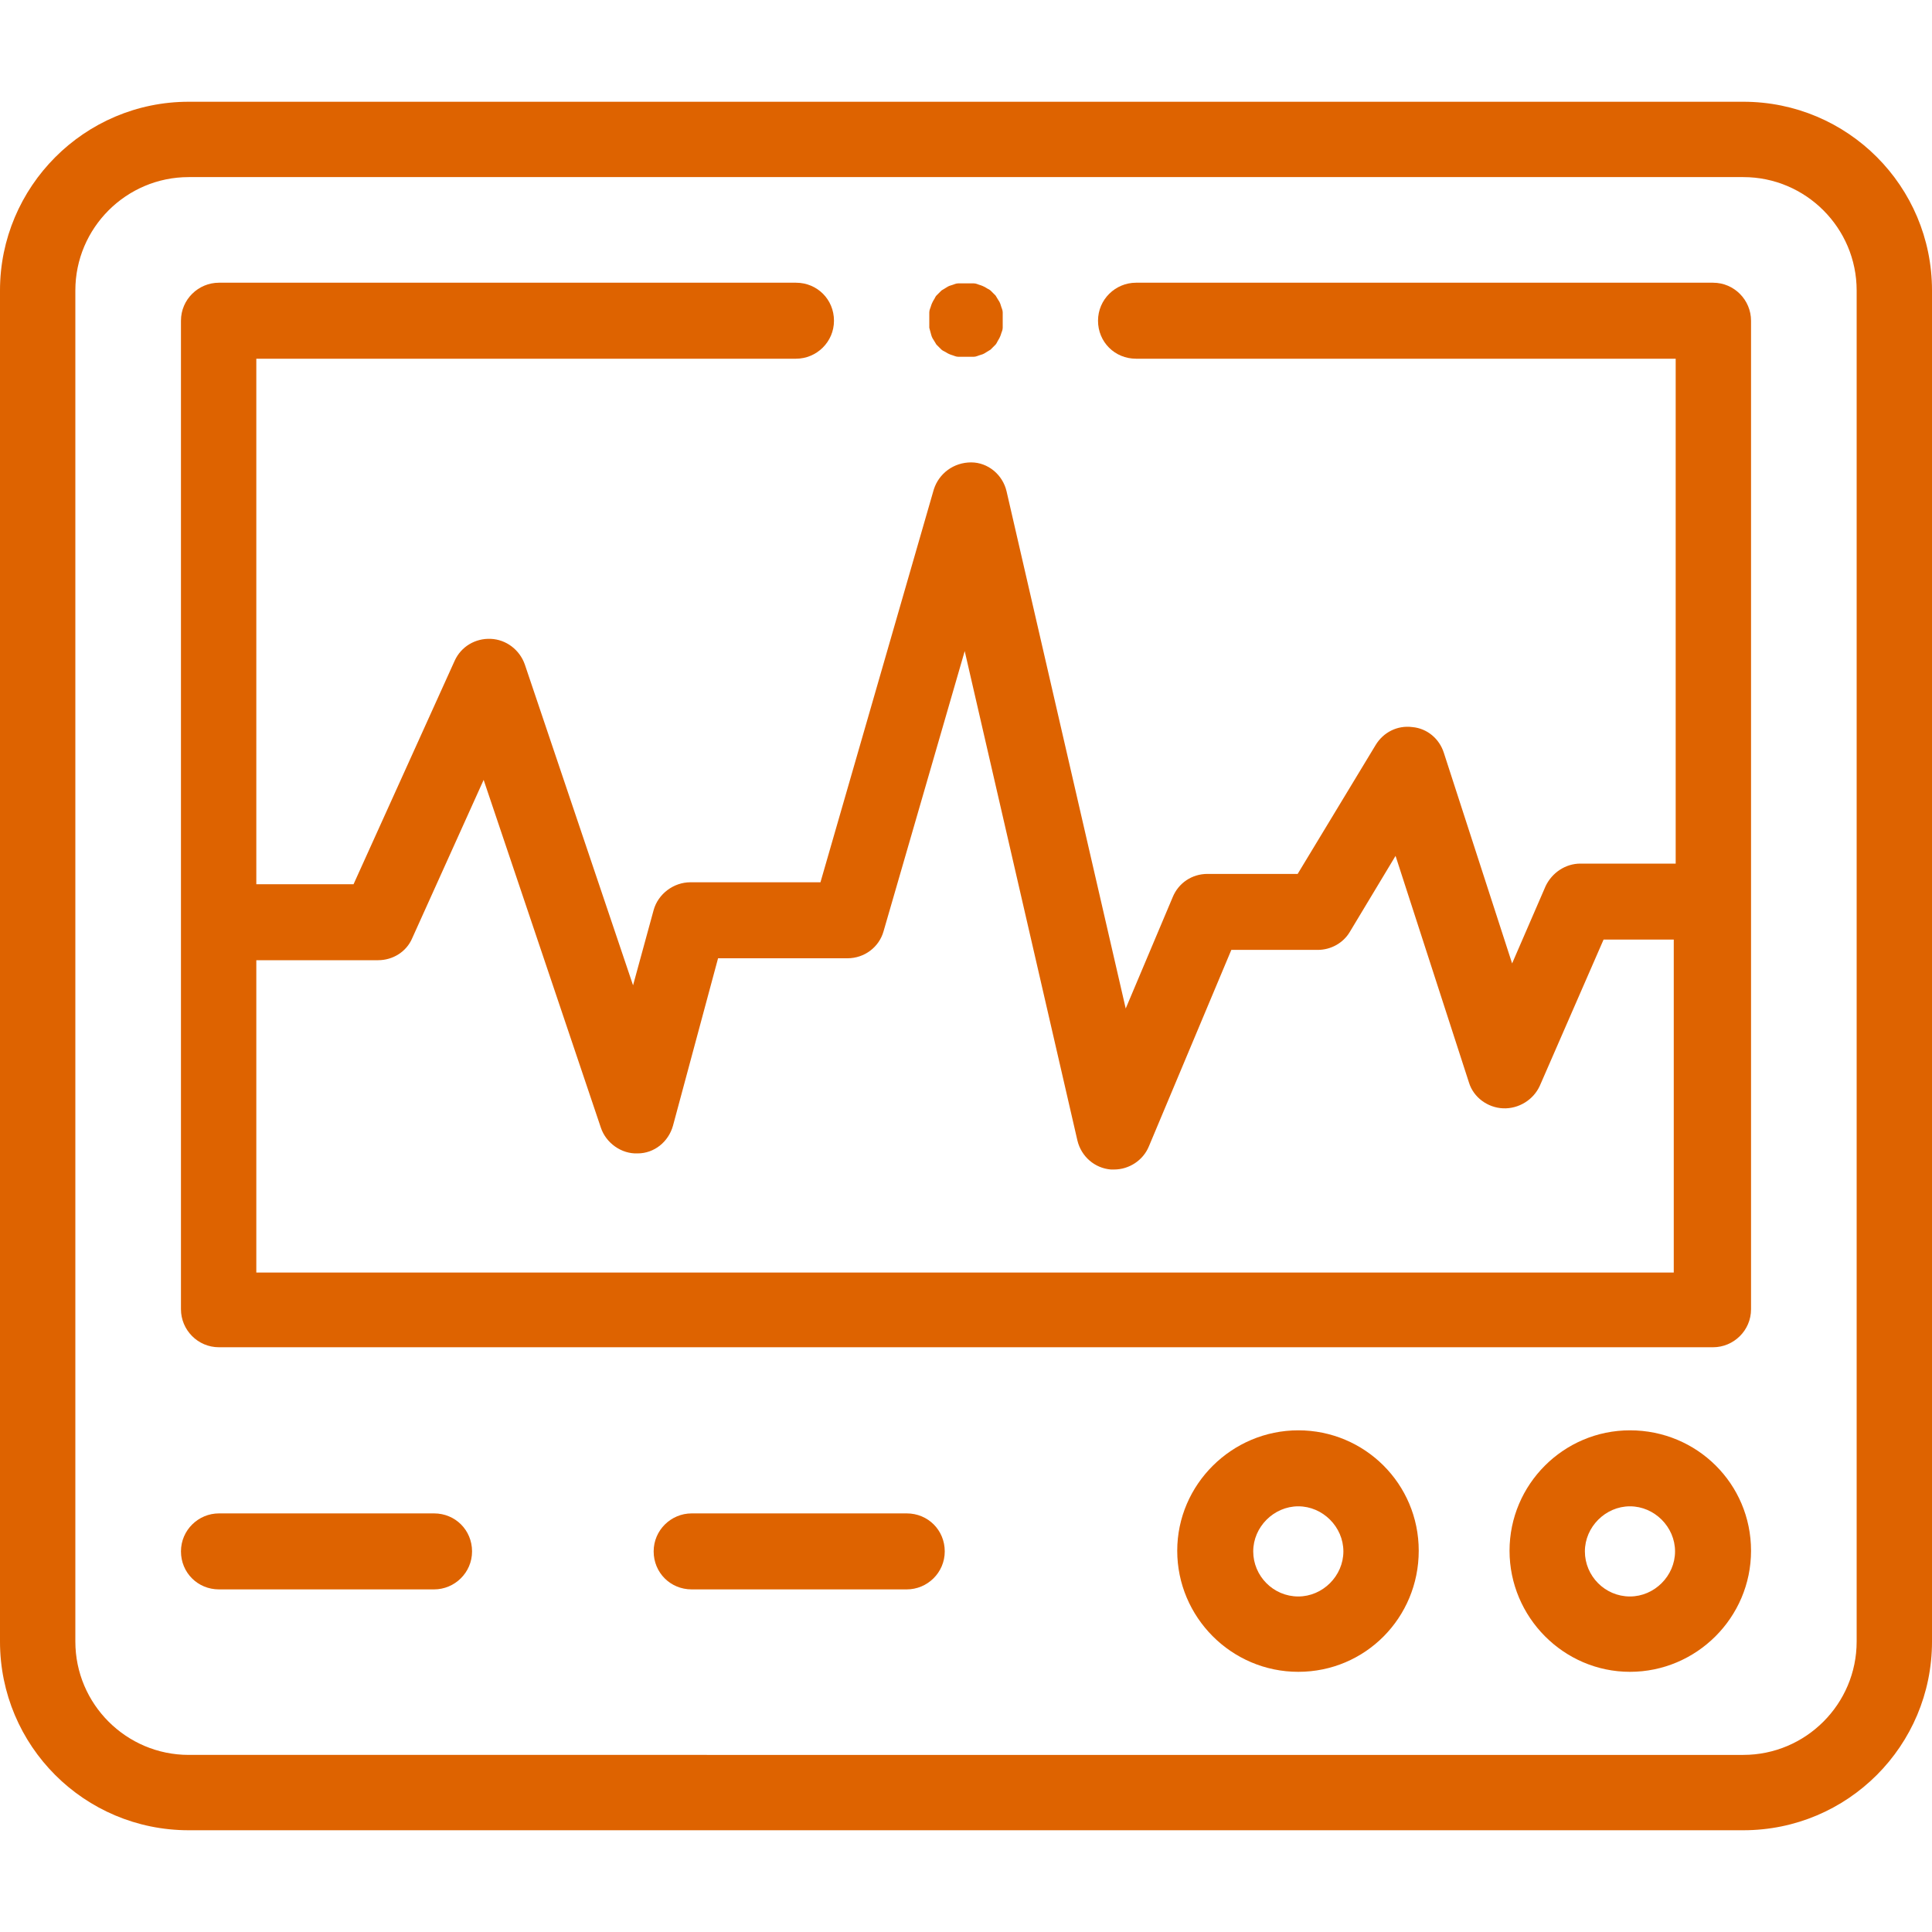
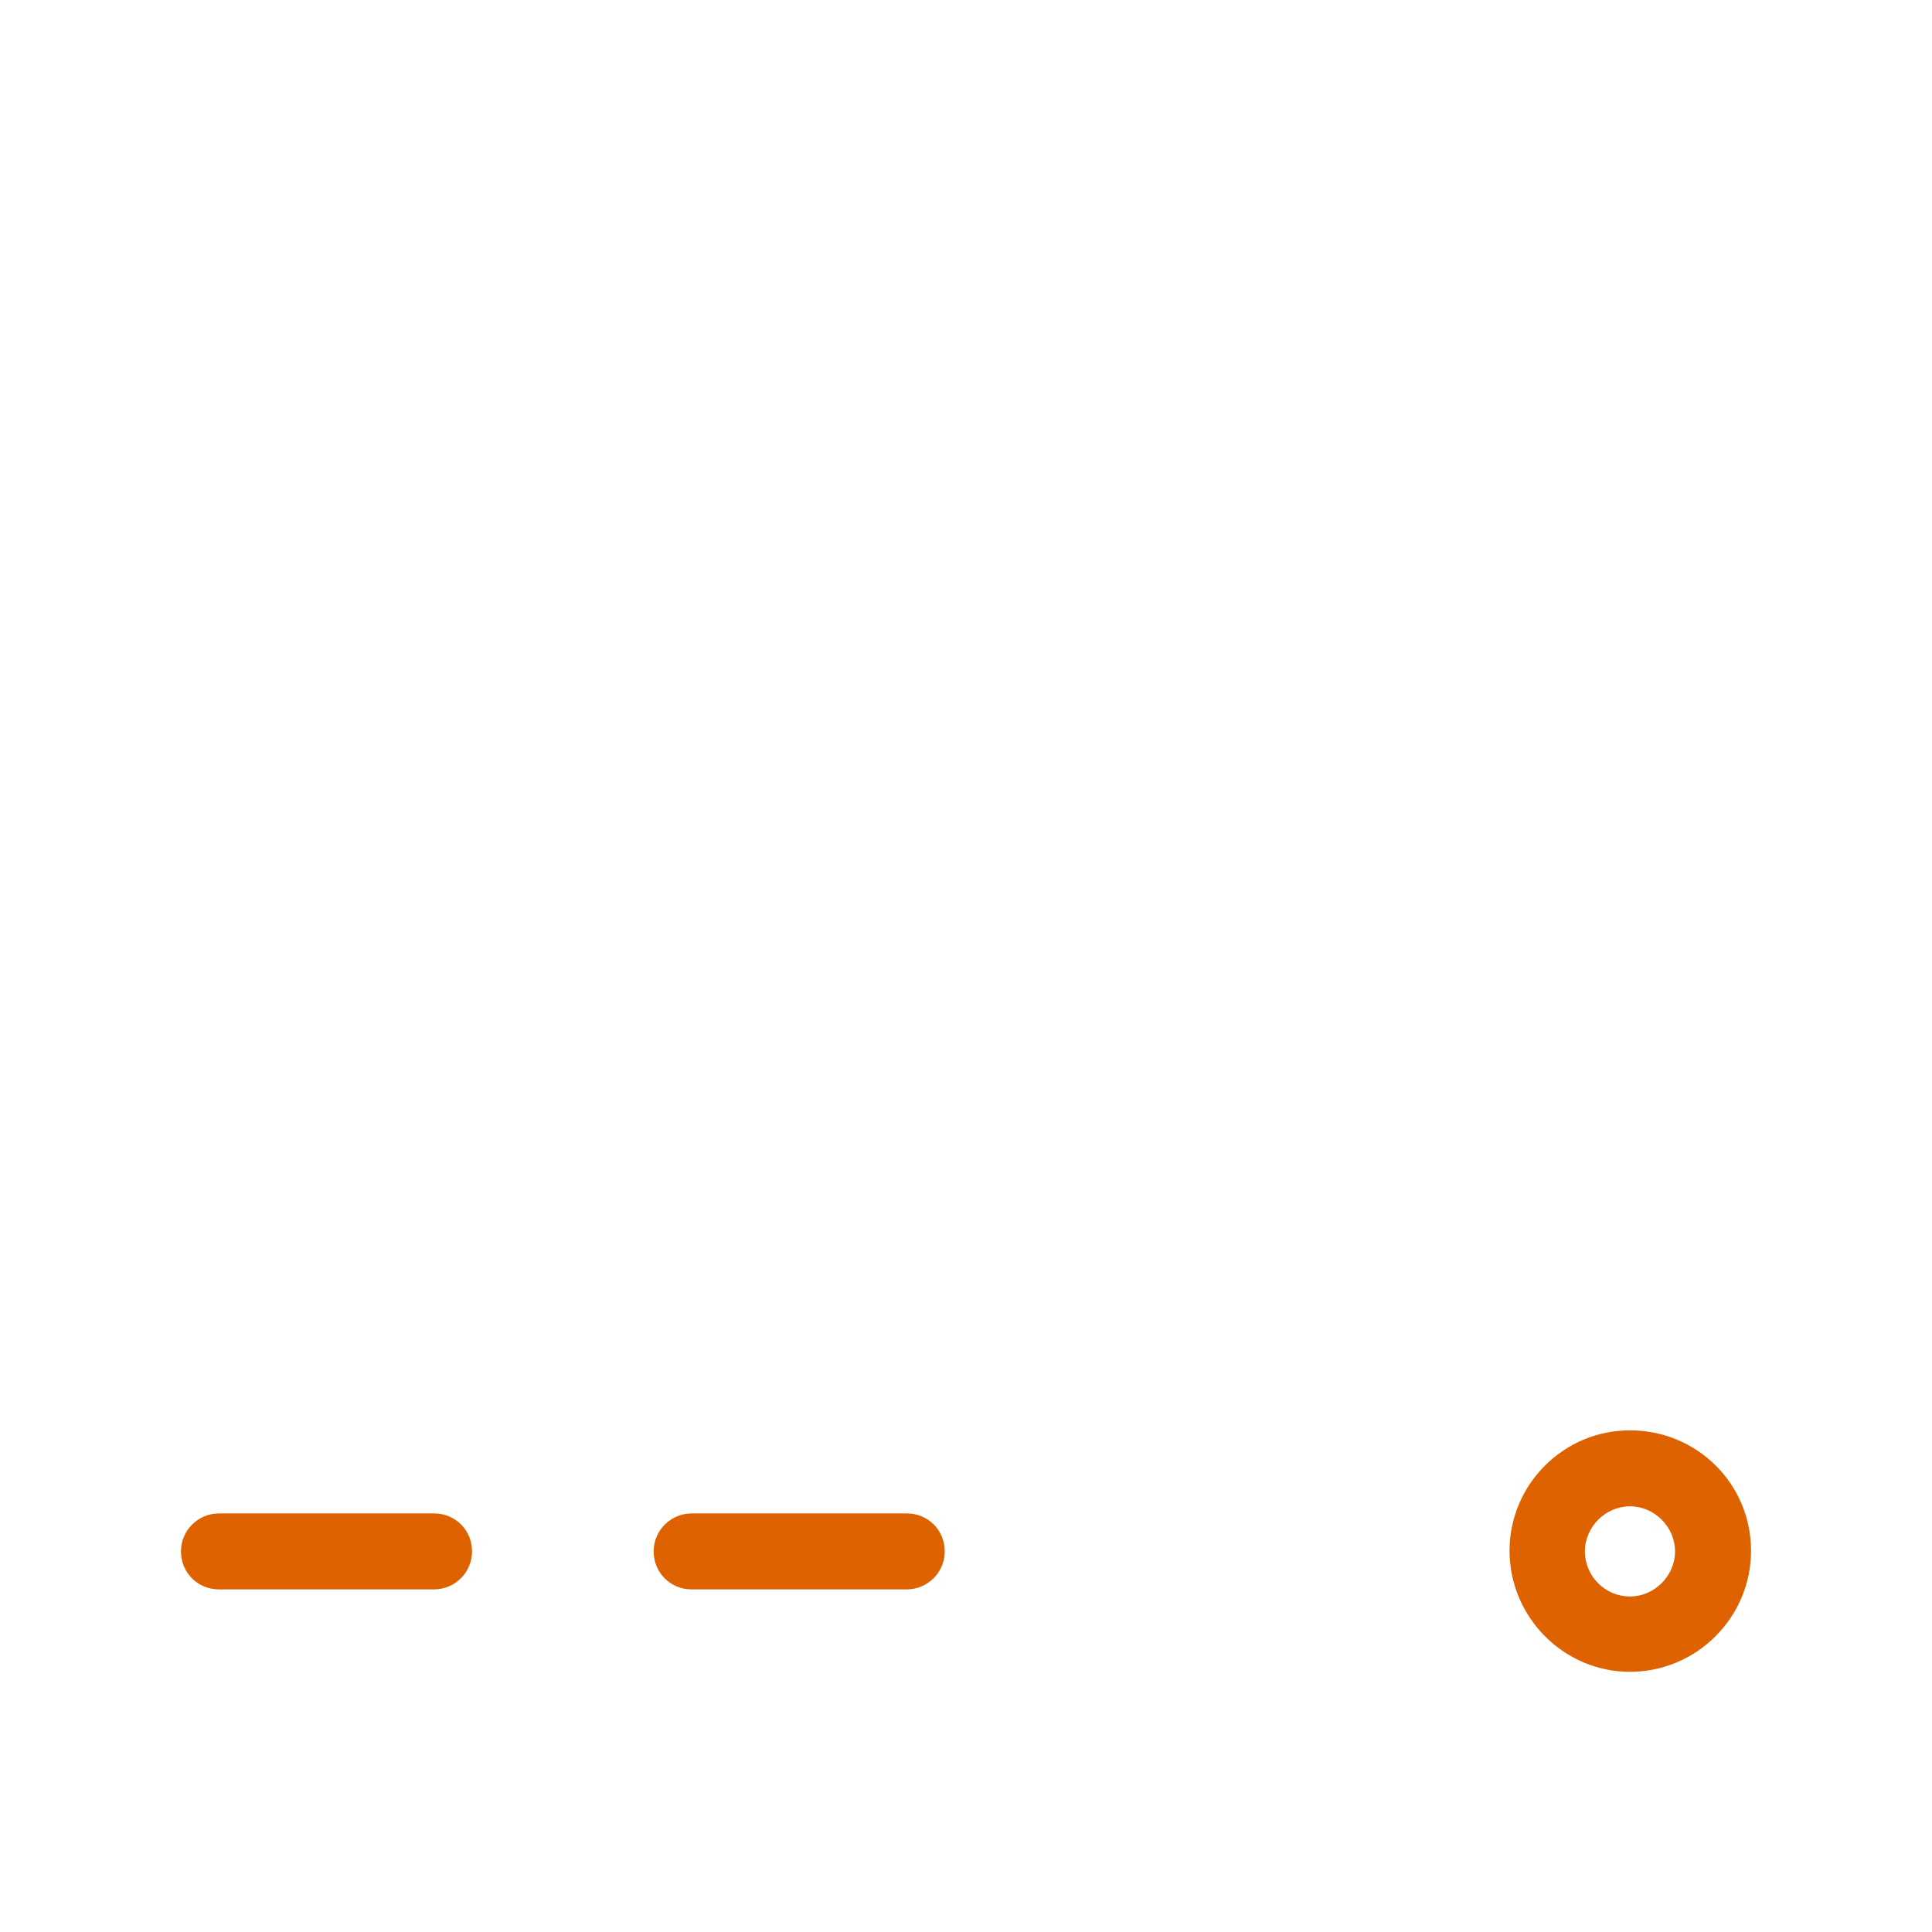
<svg xmlns="http://www.w3.org/2000/svg" id="_圖層_1" data-name="圖層 1" viewBox="0 0 30 30">
  <defs>
    <style>
      .cls-1 {
        fill: #de6300;
      }
    </style>
  </defs>
-   <path class="cls-1" d="M27.07,1.58H2.93C1.31,1.58,0,2.9,0,4.51v20.98c0,1.62,1.31,2.93,2.93,2.93h24.14c1.62,0,2.93-1.31,2.93-2.93V4.51c0-1.62-1.31-2.93-2.93-2.93ZM28.83,25.49c0,.97-.79,1.76-1.76,1.76H2.93c-.97,0-1.76-.79-1.76-1.76V4.51c0-.97.79-1.76,1.76-1.76h24.14c.97,0,1.76.79,1.76,1.76v20.98Z" />
-   <path class="cls-1" d="M20.16,22.21c-1.03,0-1.88.84-1.88,1.87s.84,1.88,1.88,1.88,1.87-.84,1.87-1.88-.84-1.87-1.87-1.87ZM20.16,24.79c-.39,0-.7-.32-.7-.7s.32-.7.7-.7.7.32.7.7-.32.7-.7.7Z" />
  <path class="cls-1" d="M25.31,22.21c-1.03,0-1.87.84-1.87,1.87s.84,1.88,1.87,1.88,1.88-.84,1.88-1.88-.84-1.87-1.88-1.87ZM25.31,24.79c-.39,0-.7-.32-.7-.7s.32-.7.7-.7.7.32.7.7-.32.7-.7.7Z" />
  <path class="cls-1" d="M6.74,23.5h-3.34c-.32,0-.59.26-.59.59s.26.59.59.59h3.34c.32,0,.59-.26.59-.59s-.26-.59-.59-.59Z" />
  <path class="cls-1" d="M14.08,23.5h-3.34c-.32,0-.59.26-.59.59s.26.59.59.59h3.34c.32,0,.59-.26.59-.59s-.26-.59-.59-.59Z" />
-   <path class="cls-1" d="M26.6,4.39h-8.96c-.32,0-.59.26-.59.59s.26.59.59.59h8.38v7.84h-1.48c-.23,0-.44.14-.54.35l-.52,1.2-1.06-3.27c-.07-.22-.26-.38-.49-.4-.23-.03-.45.08-.57.28l-1.21,2h-1.4c-.24,0-.45.14-.54.36l-.73,1.73-1.85-8.03c-.06-.26-.29-.45-.55-.45-.27,0-.5.17-.58.42l-1.76,6.1h-2.02c-.26,0-.5.18-.57.43l-.32,1.17-1.68-4.98c-.08-.23-.29-.39-.53-.4-.24-.01-.46.12-.56.34l-1.57,3.47h-1.51V5.57h8.38c.32,0,.59-.26.59-.59s-.26-.59-.59-.59H3.4c-.32,0-.59.26-.59.59v15.35c0,.32.26.59.59.59h23.2c.32,0,.59-.26.59-.59V4.98c0-.32-.26-.59-.59-.59ZM3.98,19.75v-4.84h1.89c.23,0,.44-.13.53-.34l1.11-2.46,1.82,5.4c.08.24.32.41.57.4.26,0,.48-.18.55-.43l.7-2.6h2.01c.26,0,.49-.17.56-.42l1.26-4.35,1.75,7.6c.06.25.27.43.52.45.02,0,.03,0,.05,0,.23,0,.45-.14.54-.36l1.28-3.05h1.34c.21,0,.4-.11.5-.28l.71-1.18,1.14,3.52c.07.23.29.39.53.4.24.01.47-.13.57-.35l.99-2.27h1.09v5.17H3.98Z" />
-   <path class="cls-1" d="M14.43,5.09s.02.07.03.11c.01.04.03.07.05.1.01.02.02.03.03.05.01.01.03.03.04.04.01.01.03.03.04.04.01.01.03.02.05.03.03.02.07.04.1.05.04.01.07.03.11.03.02,0,.04,0,.06,0s.04,0,.06,0,.04,0,.06,0c.02,0,.04,0,.06,0,.04,0,.07-.02.11-.03.04-.01.07-.03.1-.05.02-.01.03-.02.05-.03.01-.01.03-.03.04-.04.01-.01.03-.03.04-.04.01-.01.02-.03.03-.05.02-.03.04-.07.05-.1.01-.04.03-.07.03-.11,0-.02,0-.04,0-.06,0-.02,0-.04,0-.06s0-.04,0-.06c0-.02,0-.04,0-.06,0-.04-.02-.07-.03-.11-.01-.04-.03-.07-.05-.1-.01-.02-.02-.03-.03-.05-.01-.01-.03-.03-.04-.04-.01-.01-.03-.03-.04-.04-.01-.01-.03-.02-.05-.03-.03-.02-.07-.04-.1-.05-.04-.01-.07-.03-.11-.03-.02,0-.04,0-.06,0-.04,0-.08,0-.12,0-.02,0-.04,0-.06,0-.04,0-.07.02-.11.03-.04.01-.07.03-.1.05-.02.01-.03.02-.05.03-.01.01-.03.03-.04.04-.01.01-.03.03-.04.04-.01.01-.02.03-.03.05-.02.03-.04.07-.05.1-.01.04-.03.07-.03.11,0,.02,0,.04,0,.06,0,.02,0,.04,0,.06s0,.04,0,.06c0,.02,0,.04,0,.06Z" />
</svg>